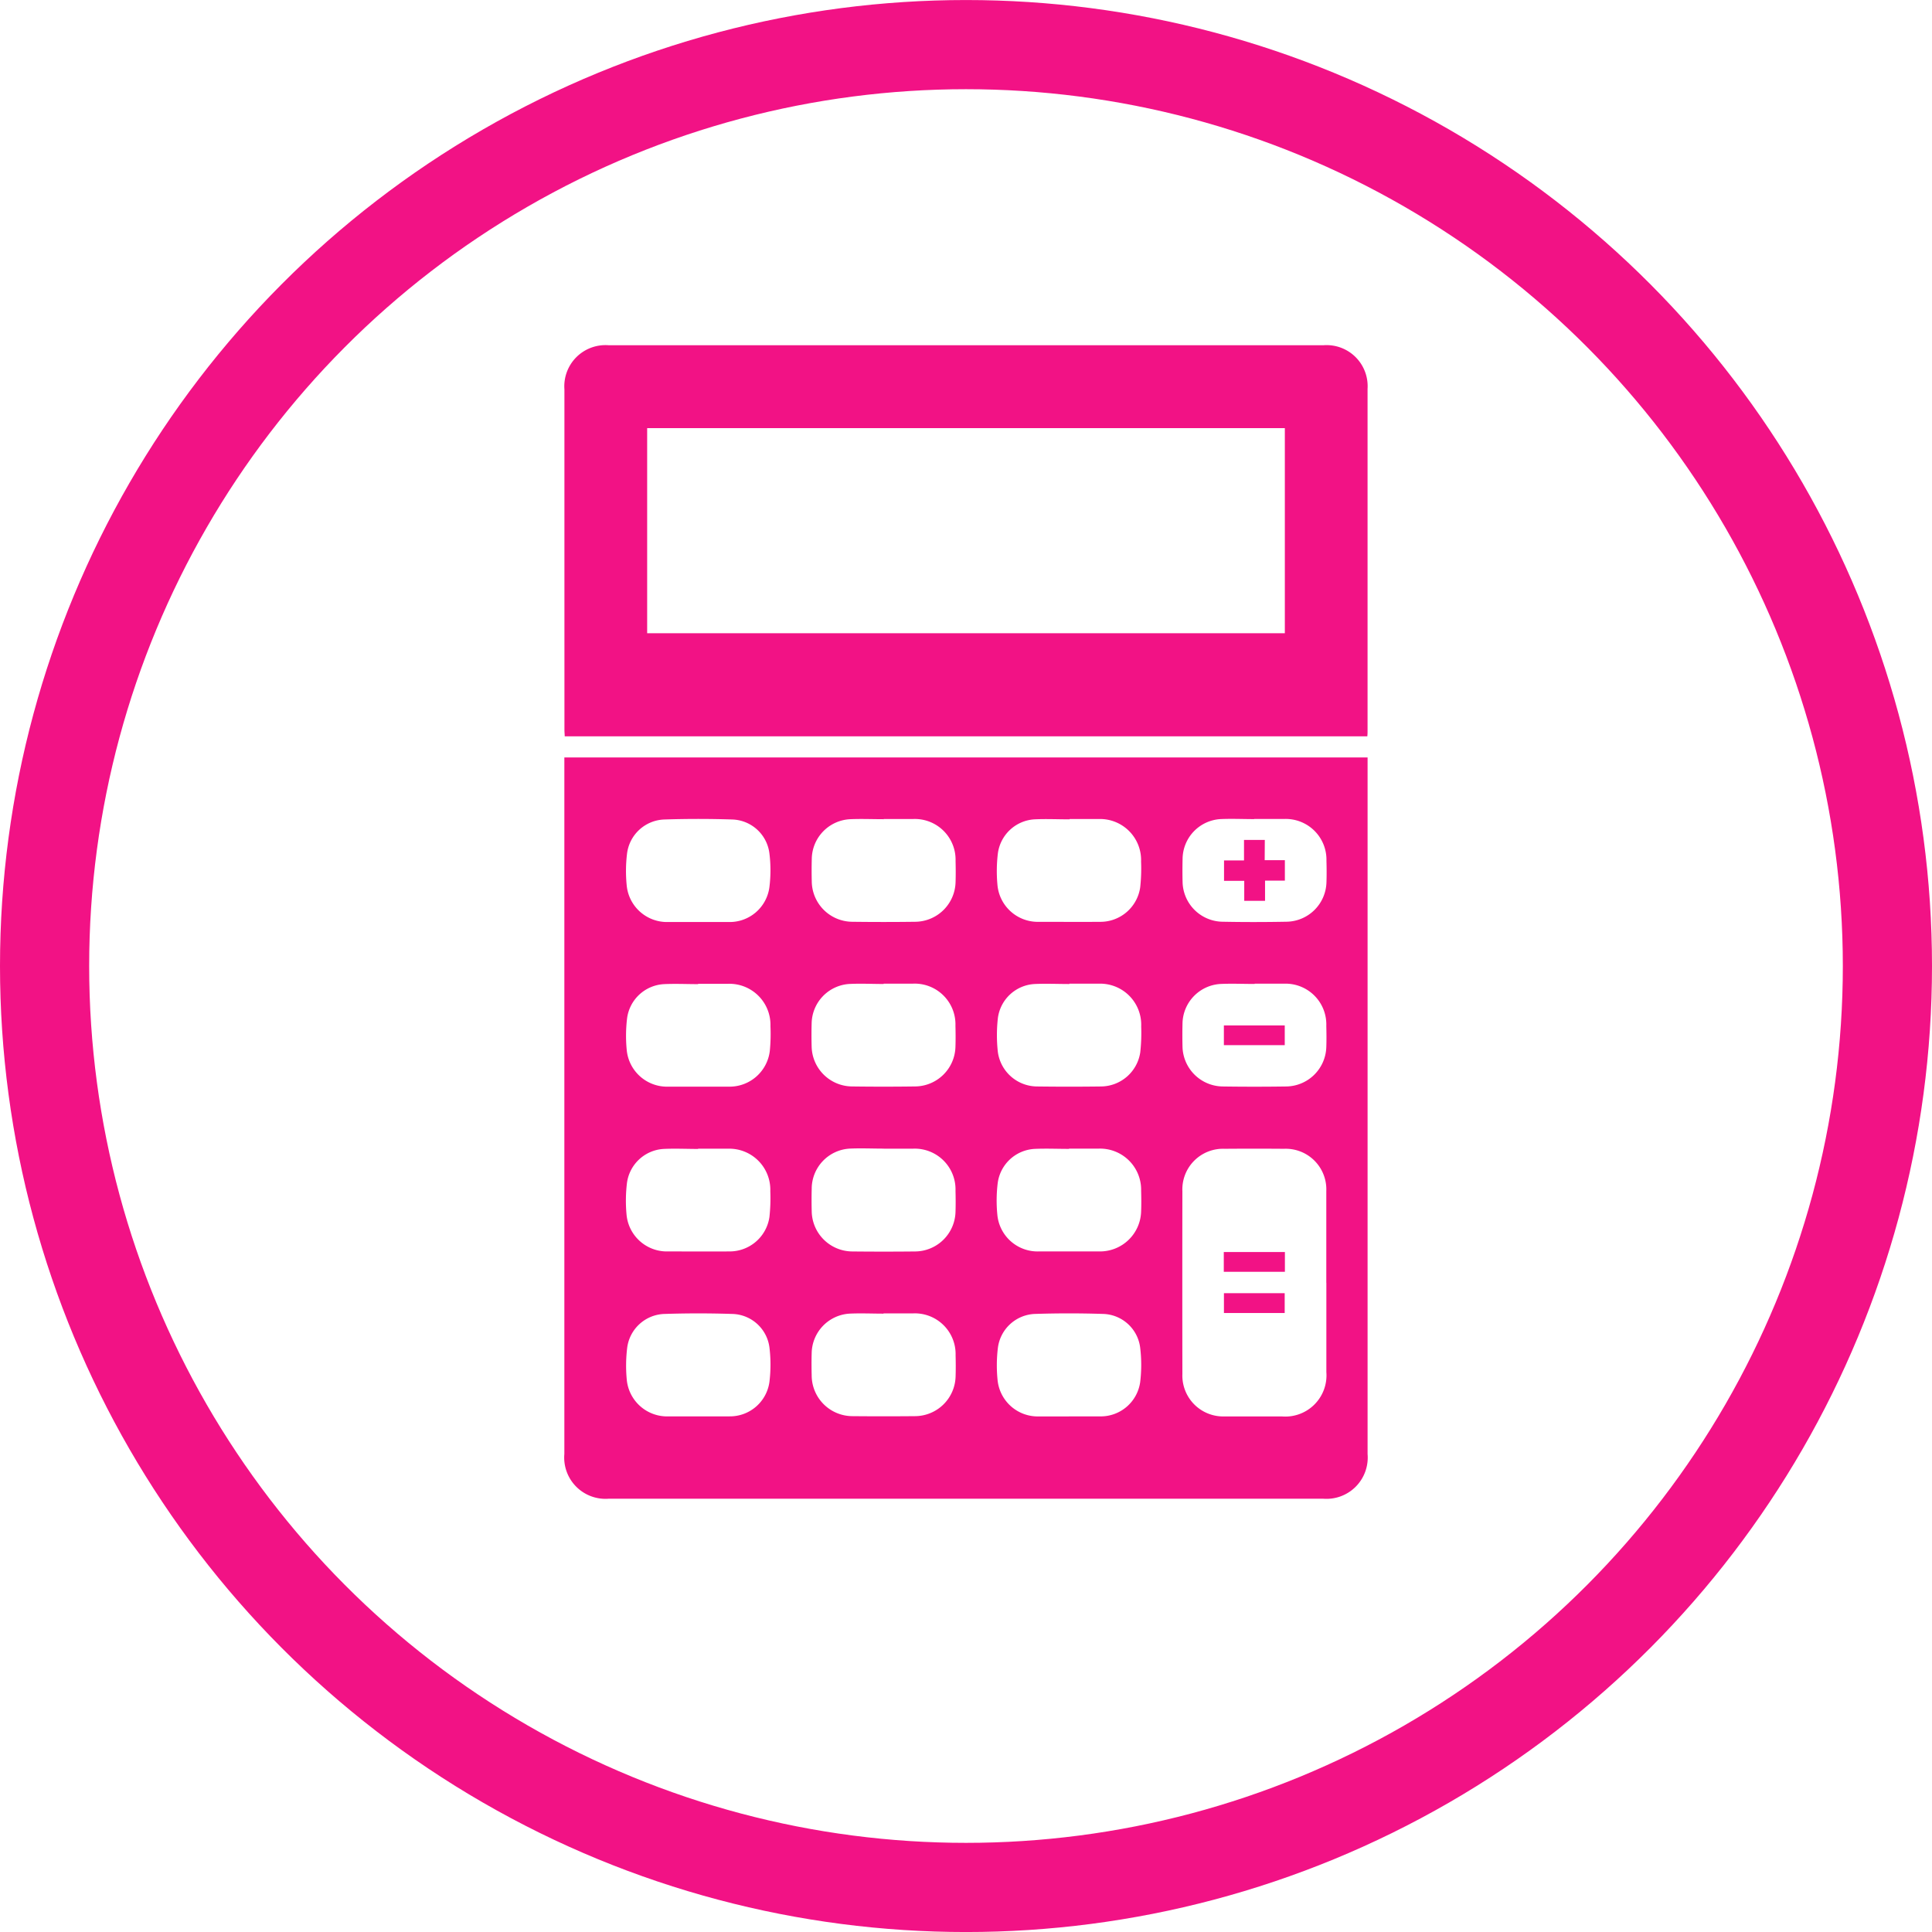
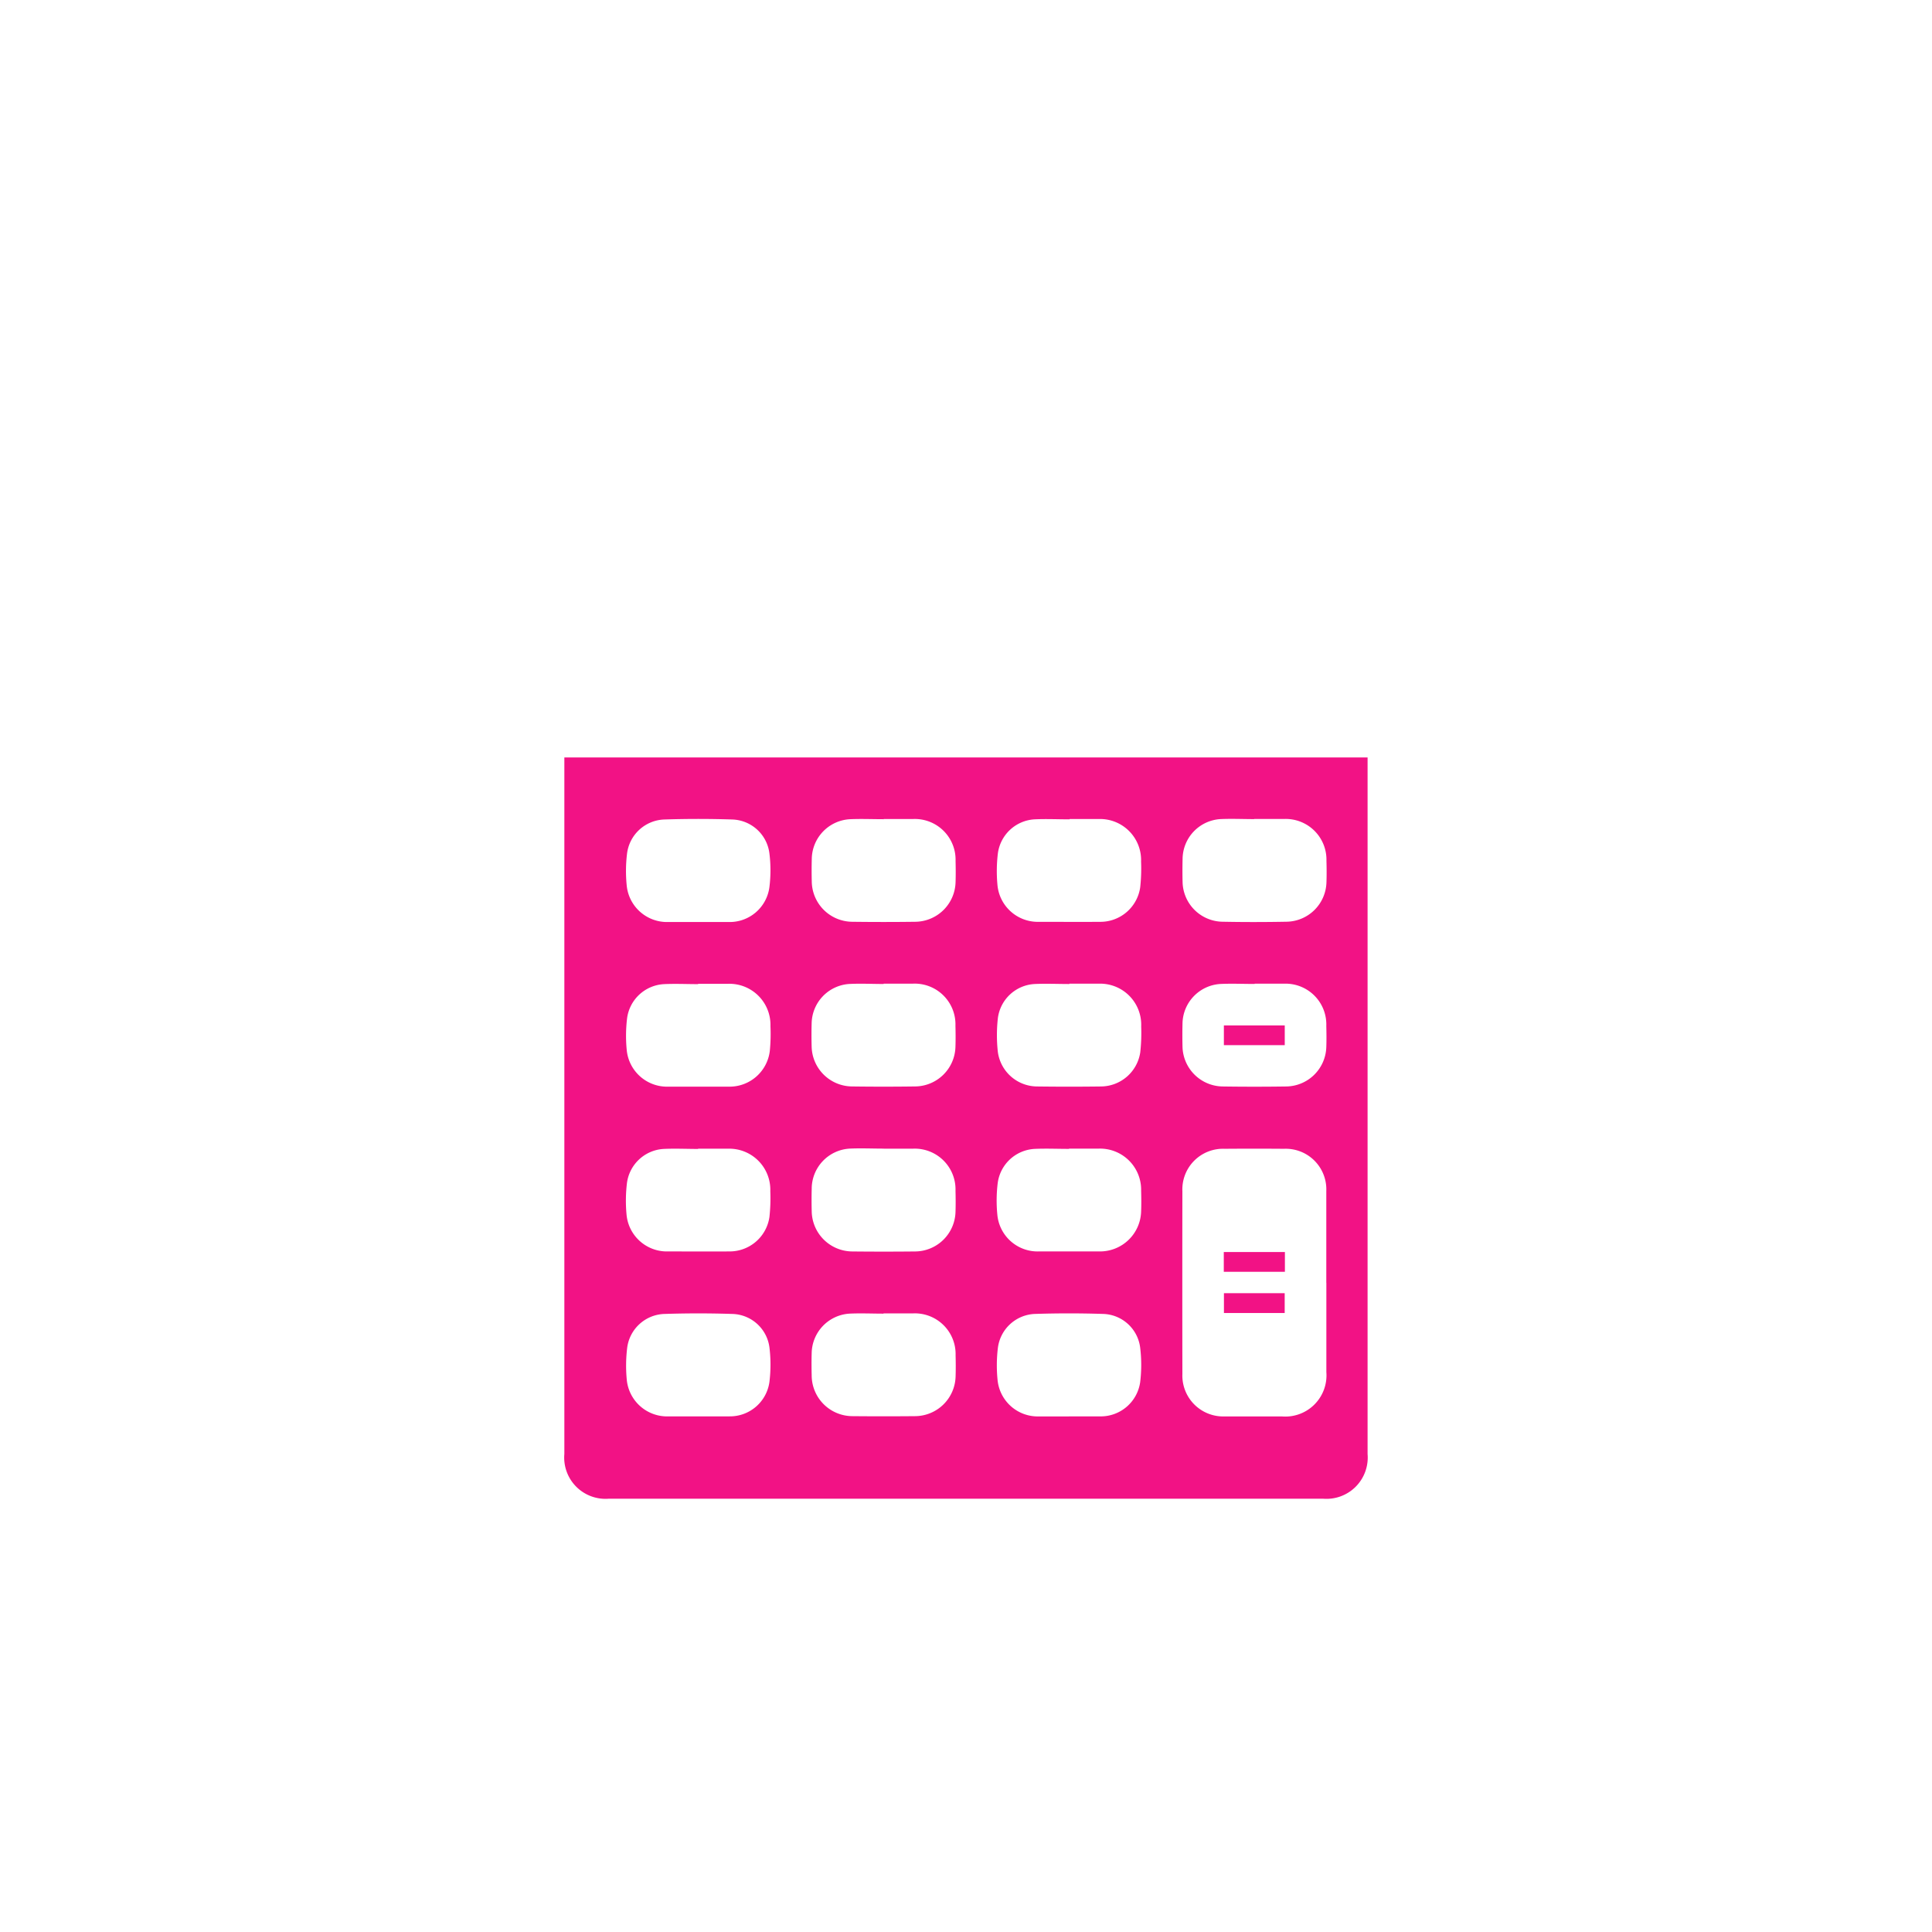
<svg xmlns="http://www.w3.org/2000/svg" width="65" height="65" viewBox="0 0 65 65">
  <defs>
    <clipPath id="clip-path">
      <rect id="Rectangle_172" data-name="Rectangle 172" width="27.022" height="38.81" fill="#f21285" />
    </clipPath>
  </defs>
  <g id="Group_1712" data-name="Group 1712" transform="translate(-313 -8448.568)">
    <g id="Group_216" data-name="Group 216" transform="translate(178 3151.569)">
      <g id="Ellipse_30" data-name="Ellipse 30" transform="translate(135 5297)" fill="none" stroke="#f21285" stroke-width="3">
        <circle cx="32.5" cy="32.5" r="32.5" stroke="none" />
-         <circle cx="32.5" cy="32.5" r="31" fill="none" />
      </g>
      <g id="Group_184" data-name="Group 184" transform="translate(153.989 5308.614)">
        <g id="Group_183" data-name="Group 183" clip-path="url(#clip-path)">
          <path id="Path_654" data-name="Path 654" d="M0,350.191H27.024v.216q0,11.612,0,23.223a1.389,1.389,0,0,1-1.505,1.5H1.5A1.389,1.389,0,0,1,0,373.625q0-11.6,0-23.2v-.231m25.635,17.672c0-1.029,0-2.058,0-3.088a1.366,1.366,0,0,0-1.424-1.42q-1-.008-2,0a1.367,1.367,0,0,0-1.418,1.426q-.005,3.078,0,6.155a1.375,1.375,0,0,0,1.424,1.423c.64,0,1.28,0,1.92,0a1.386,1.386,0,0,0,1.5-1.489q0-1.5,0-3.008M4.5,355.728c.343,0,.686,0,1.029,0A1.347,1.347,0,0,0,6.9,354.548a4.633,4.633,0,0,0,0-1.122,1.3,1.3,0,0,0-1.246-1.147c-.764-.025-1.53-.025-2.295,0a1.31,1.31,0,0,0-1.252,1.165,4.877,4.877,0,0,0-.01,1.045,1.362,1.362,0,0,0,1.4,1.239c.336,0,.673,0,1.009,0M17,352.266v.008c-.4,0-.792-.019-1.187,0a1.322,1.322,0,0,0-1.228,1.148,4.989,4.989,0,0,0-.015,1.045,1.363,1.363,0,0,0,1.4,1.255c.686,0,1.372.005,2.058,0a1.353,1.353,0,0,0,1.346-1.161,5.874,5.874,0,0,0,.029-.868,1.381,1.381,0,0,0-1.419-1.43c-.33,0-.66,0-.989,0M4.5,357.811s0,0,0,.007c-.382,0-.766-.018-1.147,0a1.324,1.324,0,0,0-1.243,1.154,4.943,4.943,0,0,0-.013,1.045,1.363,1.363,0,0,0,1.409,1.25q1.009,0,2.018,0a1.363,1.363,0,0,0,1.389-1.206,5.839,5.839,0,0,0,.021-.829,1.382,1.382,0,0,0-1.425-1.425c-.336,0-.673,0-1.009,0m12.489,0v.007c-.389,0-.779-.018-1.167,0a1.318,1.318,0,0,0-1.238,1.159,5.137,5.137,0,0,0,0,1.123,1.341,1.341,0,0,0,1.32,1.165q1.078.014,2.157,0a1.347,1.347,0,0,0,1.315-1.15,5.921,5.921,0,0,0,.031-.868,1.382,1.382,0,0,0-1.43-1.44c-.33,0-.66,0-.989,0M4.5,363.355s0,.005,0,.008c-.389,0-.779-.019-1.167,0a1.322,1.322,0,0,0-1.227,1.148,4.984,4.984,0,0,0-.015,1.045,1.363,1.363,0,0,0,1.4,1.255c.686,0,1.372.005,2.058,0A1.353,1.353,0,0,0,6.9,365.653a5.886,5.886,0,0,0,.029-.868,1.381,1.381,0,0,0-1.42-1.43c-.336,0-.673,0-1.009,0m12.479,0v.006c-.383,0-.766-.017-1.147,0a1.324,1.324,0,0,0-1.254,1.165,4.878,4.878,0,0,0-.011,1.045,1.36,1.36,0,0,0,1.4,1.24q1.019,0,2.038,0a1.384,1.384,0,0,0,1.4-1.353c.009-.23.006-.462,0-.692a1.383,1.383,0,0,0-1.416-1.414c-.336,0-.673,0-1.009,0M4.506,372.36c.35,0,.7,0,1.049,0A1.341,1.341,0,0,0,6.9,371.2a4.8,4.8,0,0,0,0-1.161,1.293,1.293,0,0,0-1.225-1.124c-.777-.026-1.557-.026-2.334,0a1.305,1.305,0,0,0-1.228,1.145,4.989,4.989,0,0,0-.015,1.045,1.364,1.364,0,0,0,1.4,1.256c.336,0,.673,0,1.009,0m12.465,0c.356,0,.712,0,1.069,0a1.341,1.341,0,0,0,1.332-1.152,4.82,4.82,0,0,0,0-1.161,1.294,1.294,0,0,0-1.237-1.134c-.771-.025-1.544-.025-2.314,0a1.306,1.306,0,0,0-1.238,1.157,4.913,4.913,0,0,0-.009,1.065,1.358,1.358,0,0,0,1.39,1.226c.336,0,.673,0,1.009,0m-6.228-20.093v0c-.376,0-.753-.016-1.128,0a1.358,1.358,0,0,0-1.294,1.344q-.009.376,0,.752a1.373,1.373,0,0,0,1.35,1.355q1.068.014,2.137,0a1.369,1.369,0,0,0,1.351-1.332c.008-.237.006-.475,0-.712a1.371,1.371,0,0,0-1.41-1.414c-.336,0-.673,0-1.009,0m0,5.544s0,0,0,.007c-.389,0-.779-.02-1.167,0a1.353,1.353,0,0,0-1.256,1.318q-.011.4,0,.791a1.371,1.371,0,0,0,1.347,1.338q1.068.015,2.137,0a1.369,1.369,0,0,0,1.354-1.33c.008-.237.006-.475,0-.712a1.372,1.372,0,0,0-1.428-1.416c-.33,0-.66,0-.989,0m0,5.544v.006c-.382,0-.766-.018-1.147,0A1.356,1.356,0,0,0,8.322,364.7c-.006.251-.006.5,0,.752a1.374,1.374,0,0,0,1.366,1.36q1.058.011,2.117,0a1.369,1.369,0,0,0,1.355-1.328c.008-.237.006-.475,0-.712a1.372,1.372,0,0,0-1.426-1.418c-.33,0-.66,0-.989,0m-.007,5.544v.006c-.382,0-.766-.018-1.147,0a1.355,1.355,0,0,0-1.27,1.325c-.007.25-.006.5,0,.752a1.375,1.375,0,0,0,1.374,1.372q1.049.01,2.1,0a1.371,1.371,0,0,0,1.368-1.336c.008-.237.006-.475,0-.712a1.371,1.371,0,0,0-1.414-1.41c-.336,0-.673,0-1.009,0m12.486-11.088v.005c-.383,0-.766-.017-1.147,0a1.356,1.356,0,0,0-1.282,1.334q-.009.386,0,.772a1.371,1.371,0,0,0,1.341,1.343q1.078.016,2.157,0a1.367,1.367,0,0,0,1.34-1.323c.009-.237.006-.475,0-.712a1.372,1.372,0,0,0-1.421-1.423c-.33,0-.66,0-.989,0m-.015-5.544v.007c-.382,0-.766-.018-1.147,0A1.355,1.355,0,0,0,20.8,353.6q-.01.4,0,.791a1.366,1.366,0,0,0,1.316,1.327c.732.015,1.464.014,2.2,0a1.364,1.364,0,0,0,1.324-1.317c.009-.244.007-.488,0-.732a1.371,1.371,0,0,0-1.416-1.408c-.336,0-.673,0-1.009,0" transform="translate(-0.002 -336.323)" fill="#f21285" />
-           <path id="Path_655" data-name="Path 655" d="M27.014,13.158H.01c0-.074-.009-.144-.009-.214Q0,7.213,0,1.482A1.385,1.385,0,0,1,1.487,0H25.54a1.381,1.381,0,0,1,1.481,1.467q0,5.751,0,11.5c0,.059,0,.117-.008.188M2.784,9.689H24.238v-6.9H2.784Z" transform="translate(0 0)" fill="#f21285" />
          <rect id="Rectangle_169" data-name="Rectangle 169" width="2.056" height="0.665" transform="translate(22.184 30.508)" fill="#f21285" />
          <rect id="Rectangle_170" data-name="Rectangle 170" width="2.044" height="0.667" transform="translate(22.189 31.893)" fill="#f21285" />
          <rect id="Rectangle_171" data-name="Rectangle 171" width="2.048" height="0.664" transform="translate(22.187 22.884)" fill="#f21285" />
-           <path id="Path_656" data-name="Path 656" d="M561.662,420.938h.679v.688h-.667v.68h-.7v-.673h-.68v-.687h.672v-.69h.7Z" transform="translate(-538.102 -403.613)" fill="#f21285" />
        </g>
      </g>
    </g>
  </g>
</svg>